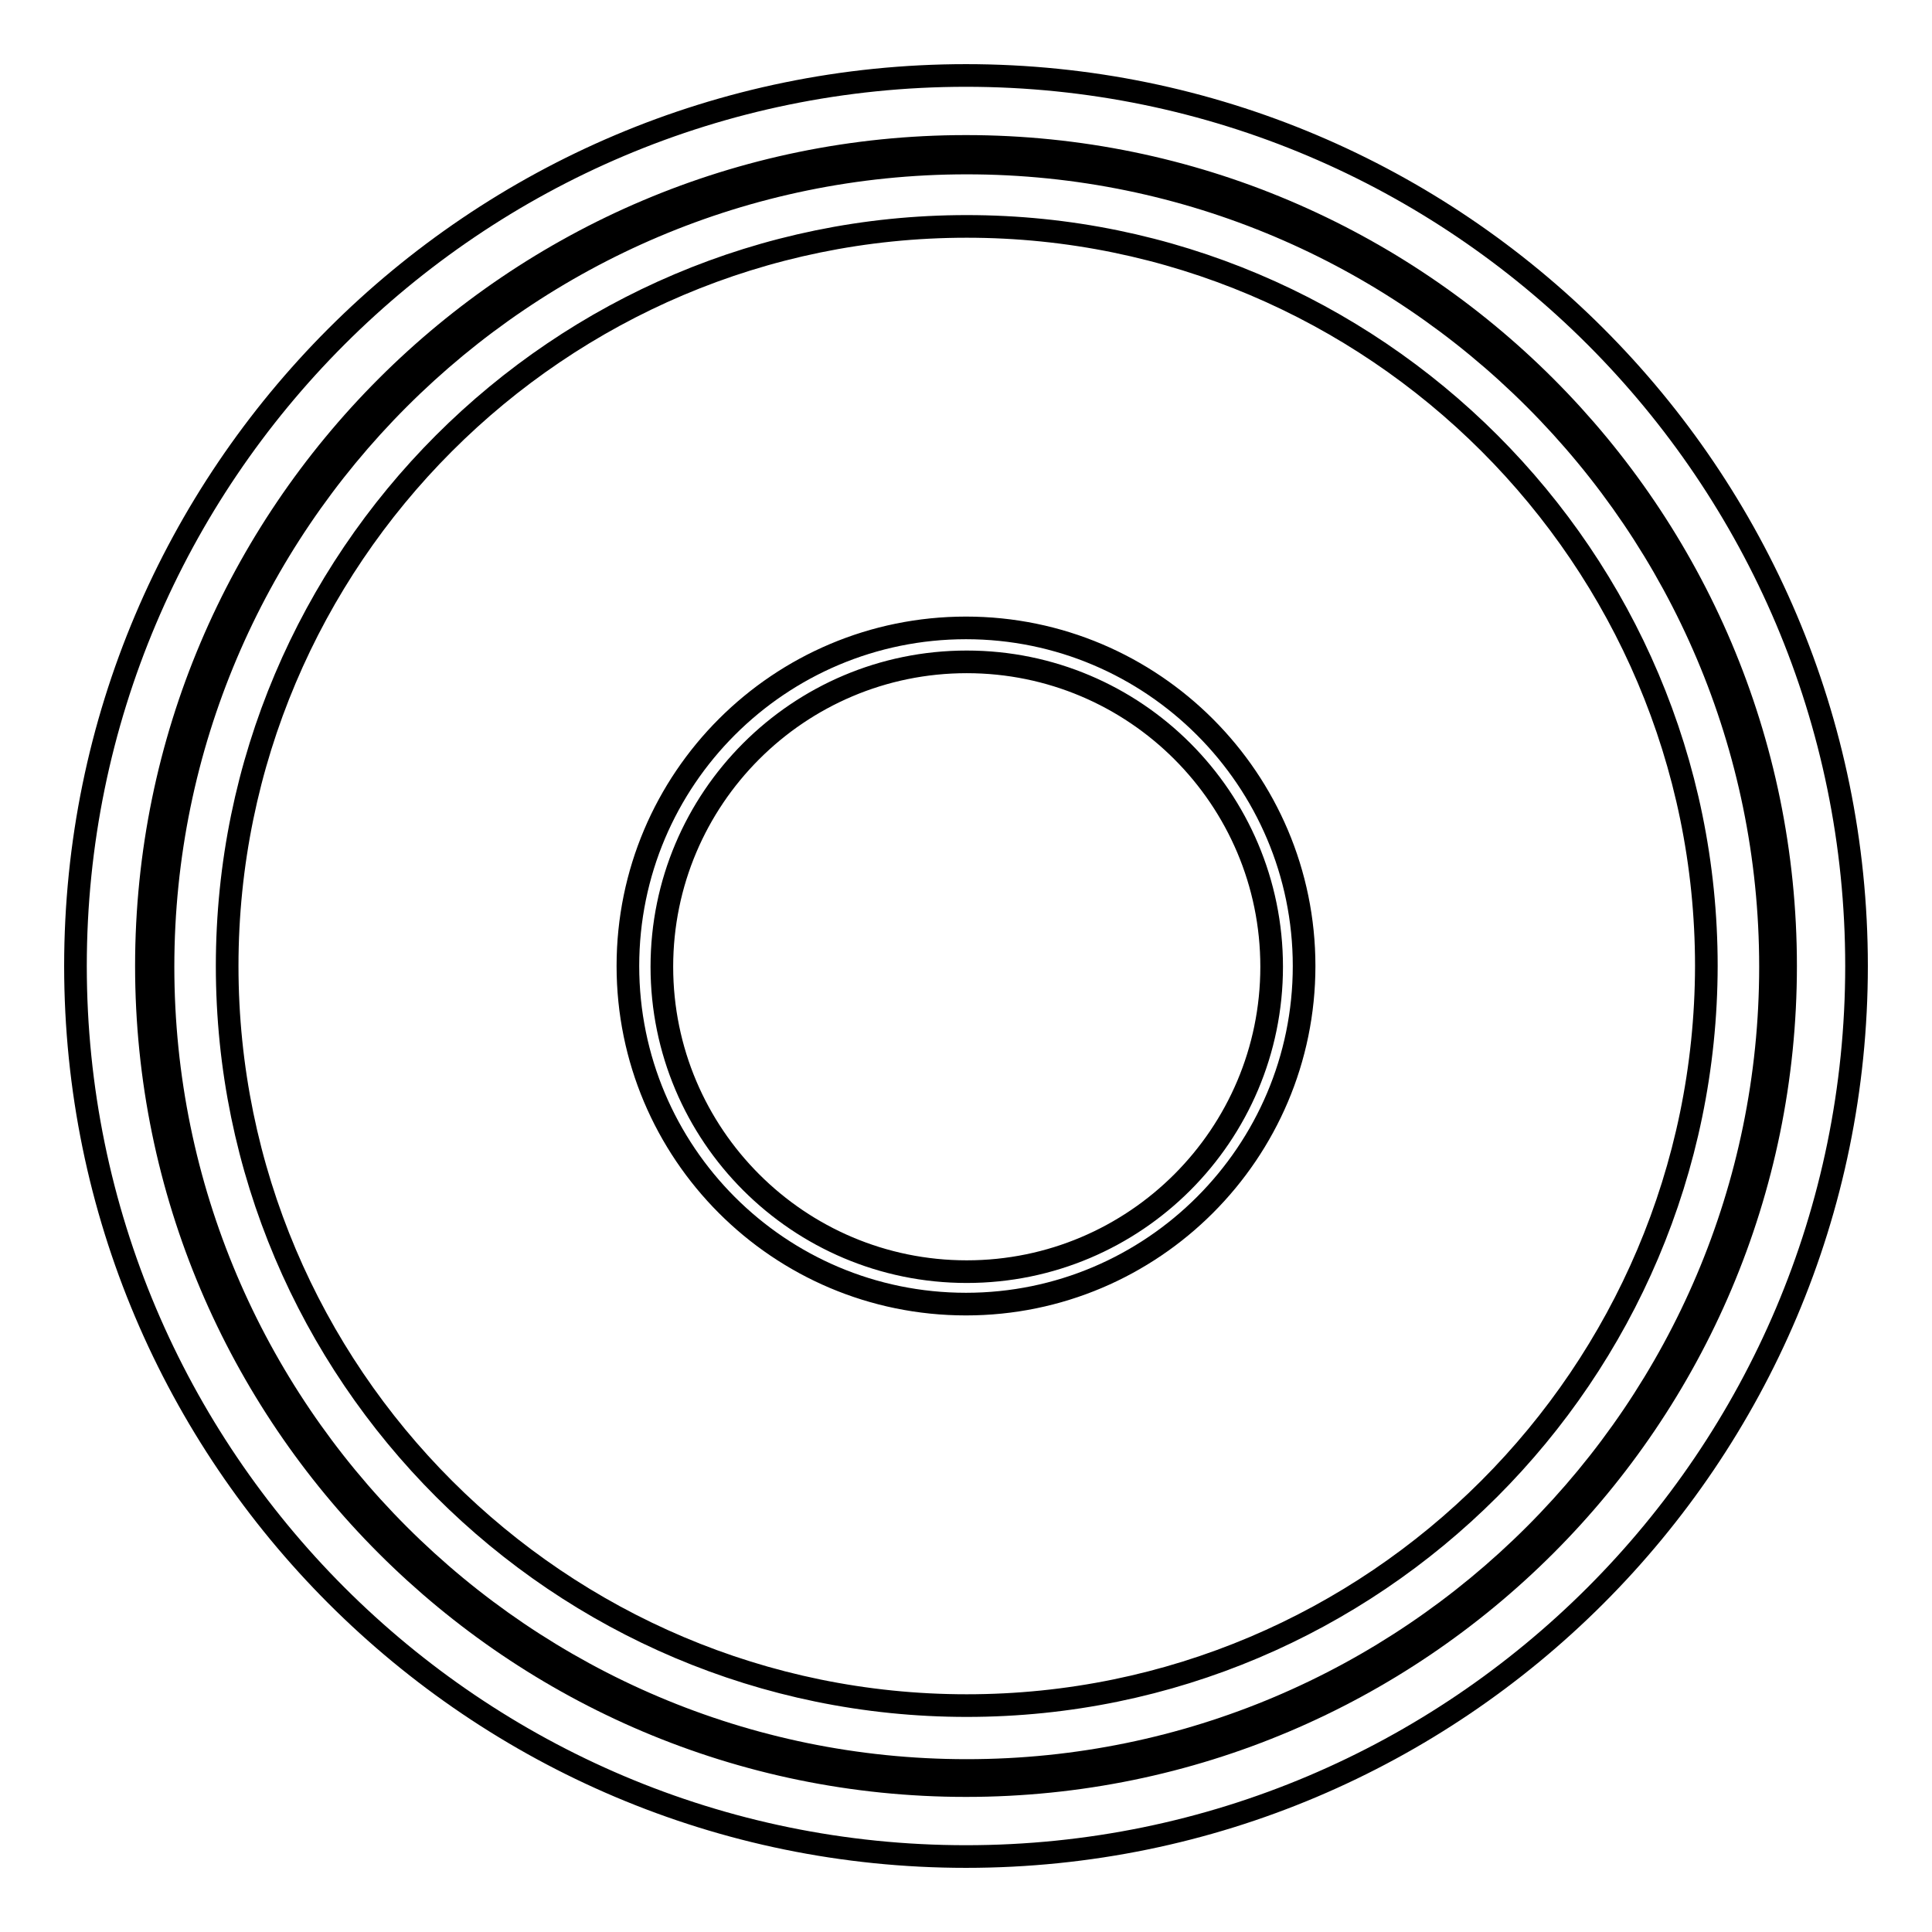
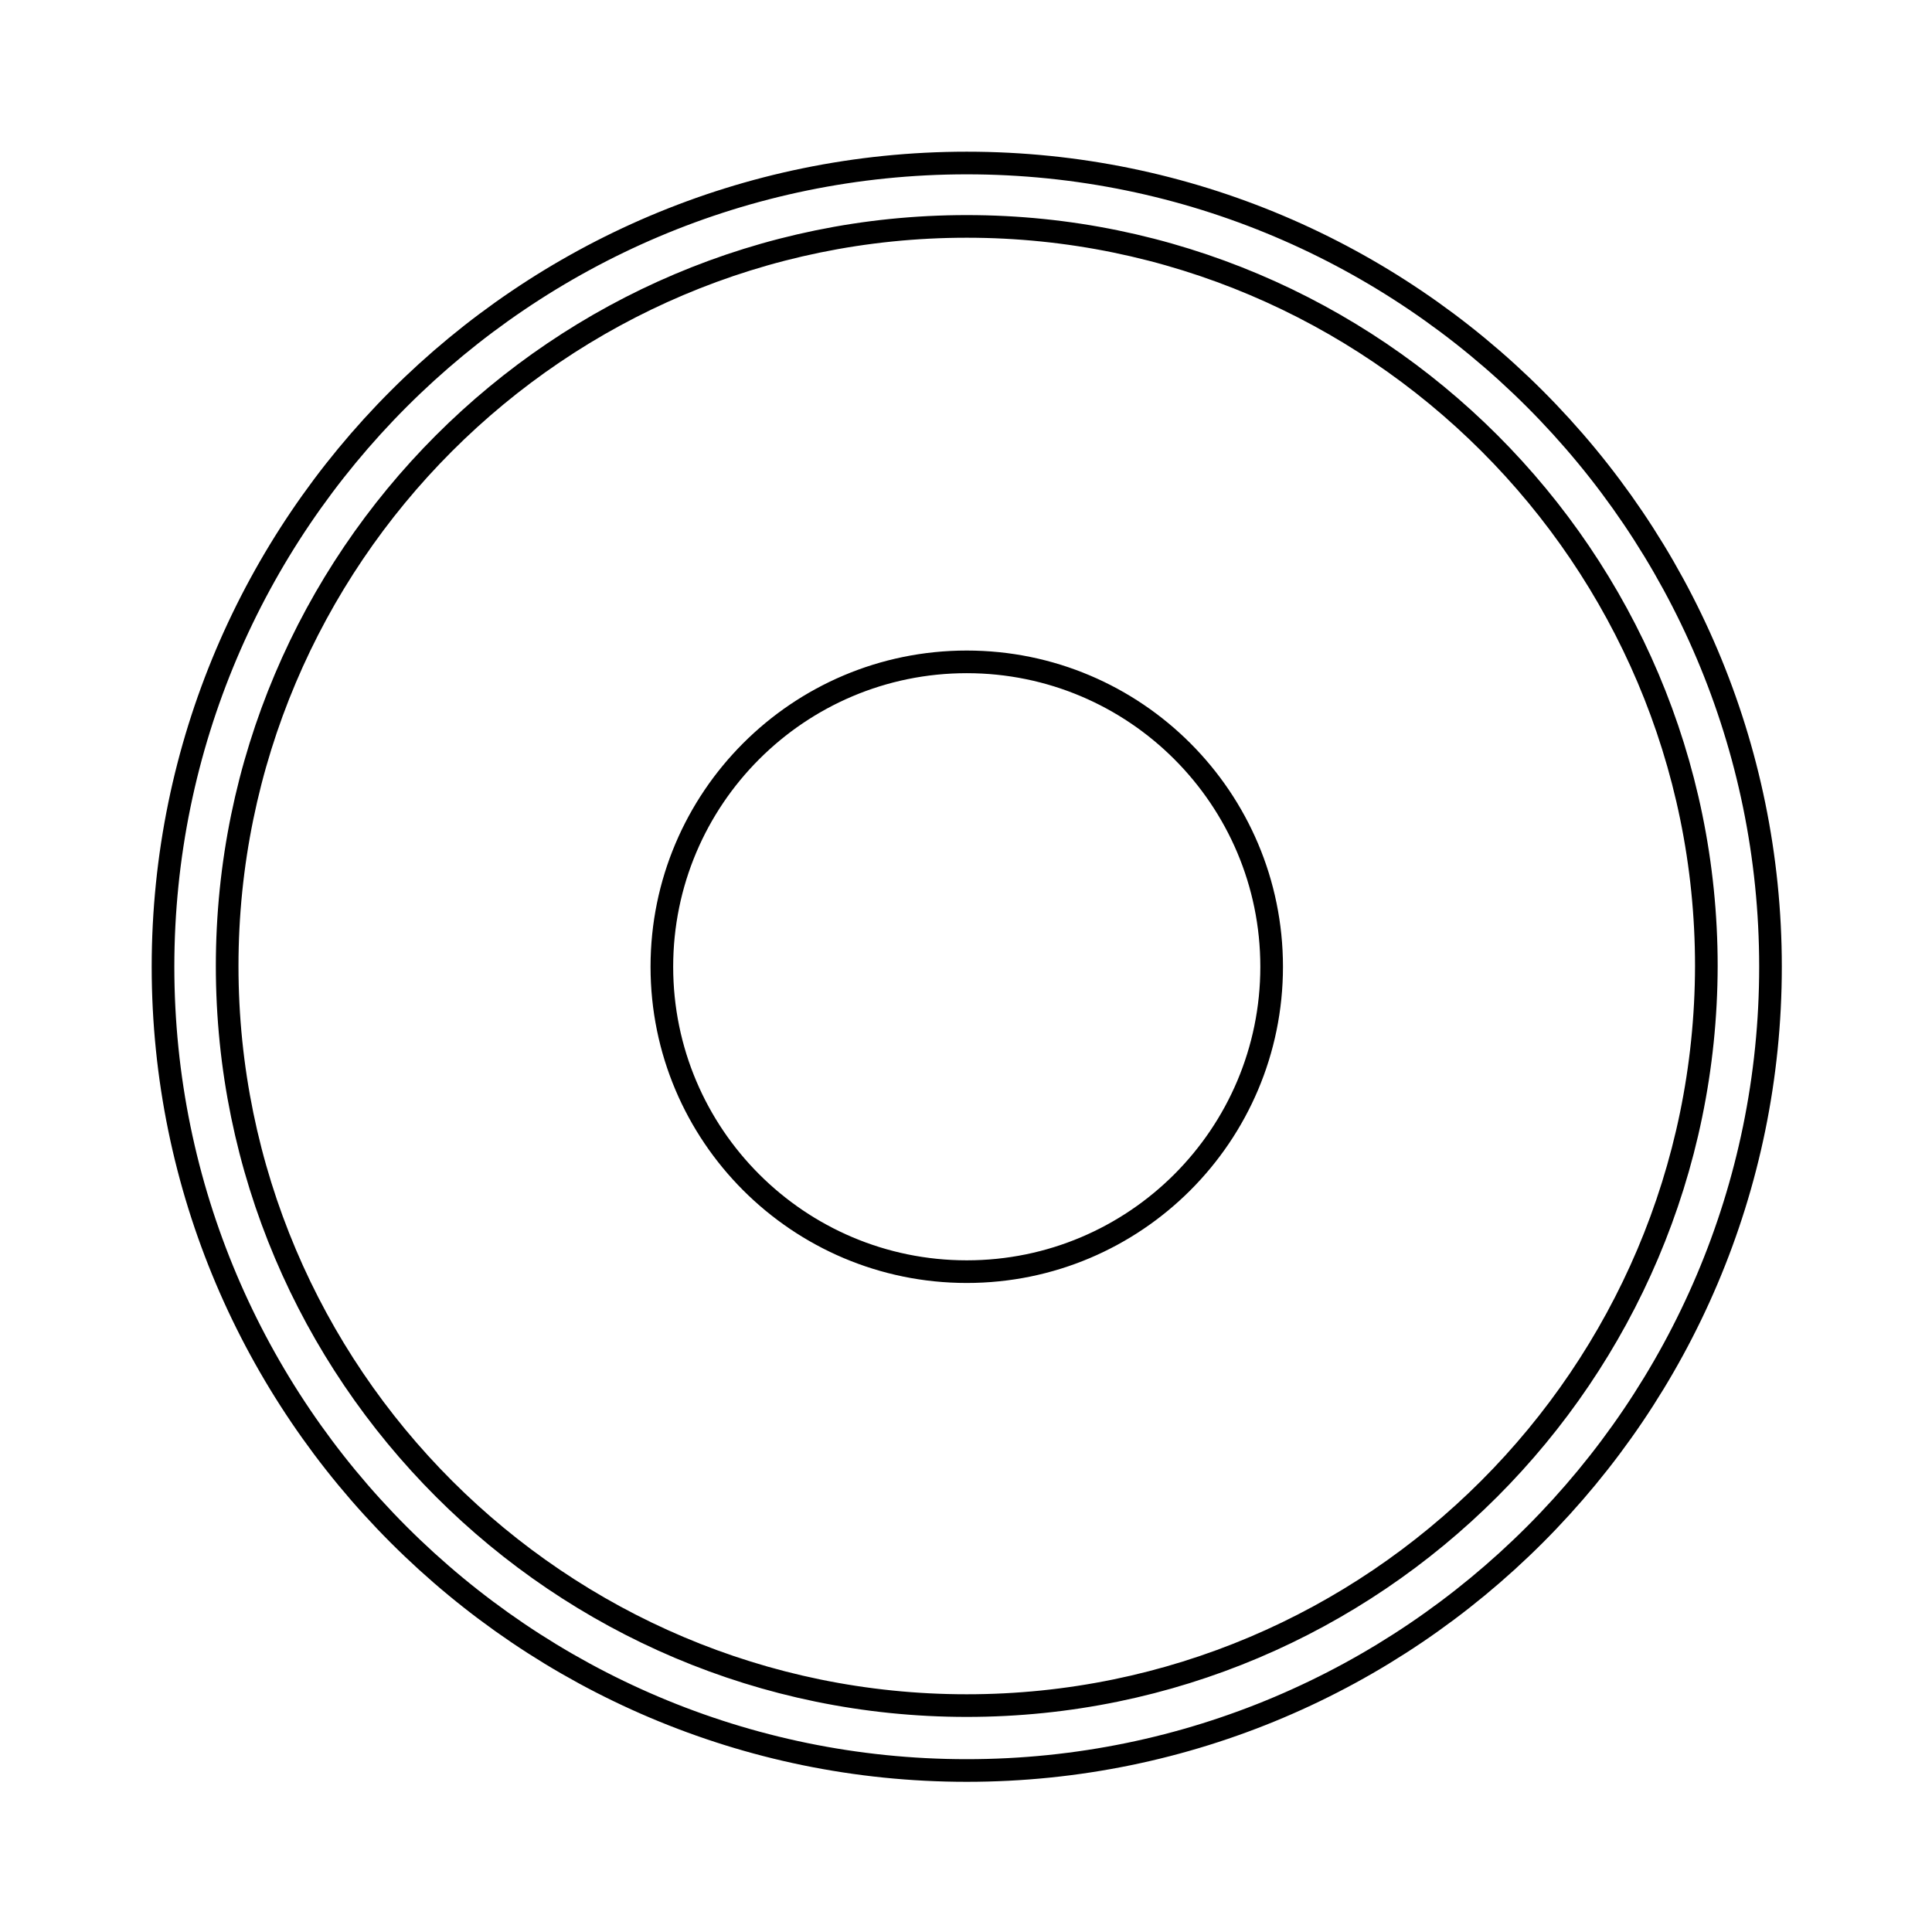
<svg xmlns="http://www.w3.org/2000/svg" version="1.1" x="0px" y="0px" viewBox="0 0 256 256" enable-background="new 0 0 256 256" xml:space="preserve">
  <g>
    <g>
      <path stroke-width="3" fill-opacity="0" stroke="#000000" d="M128.1,21.6c-58.7,0-106.5,47.8-106.5,106.5s47.8,106.5,106.5,106.5s106.5-47.8,106.5-106.5S186.8,21.6,128.1,21.6L128.1,21.6z M128.1,226c-54,0-98-43.9-98-98c0-54,43.9-98,98-98c54,0,98,43.9,98,98C226,182.1,182.1,226,128.1,226L128.1,226z M128.1,87.7c-22.3,0-40.4,18.1-40.4,40.4c0,22.3,18.1,40.4,40.4,40.4c22.3,0,40.4-18.1,40.4-40.4C168.5,105.8,150.4,87.7,128.1,87.7L128.1,87.7z" />
-       <path stroke-width="3" fill-opacity="0" stroke="#000000" d="M128,10C62.9,10,10,62.9,10,128c0,65.1,52.9,118,118,118c65.1,0,118-52.9,118-118C246,62.9,193.1,10,128,10L128,10z M128,236.6c-59.9,0-108.6-48.7-108.6-108.6S68.1,19.4,128,19.4S236.6,68.1,236.6,128S187.9,236.6,128,236.6L128,236.6z M128,83.2c-24.7,0-44.8,20-44.8,44.8c0,24.7,20,44.8,44.8,44.8c24.7,0,44.8-20.1,44.8-44.8C172.8,103.3,152.7,83.2,128,83.2L128,83.2z" />
    </g>
  </g>
</svg>